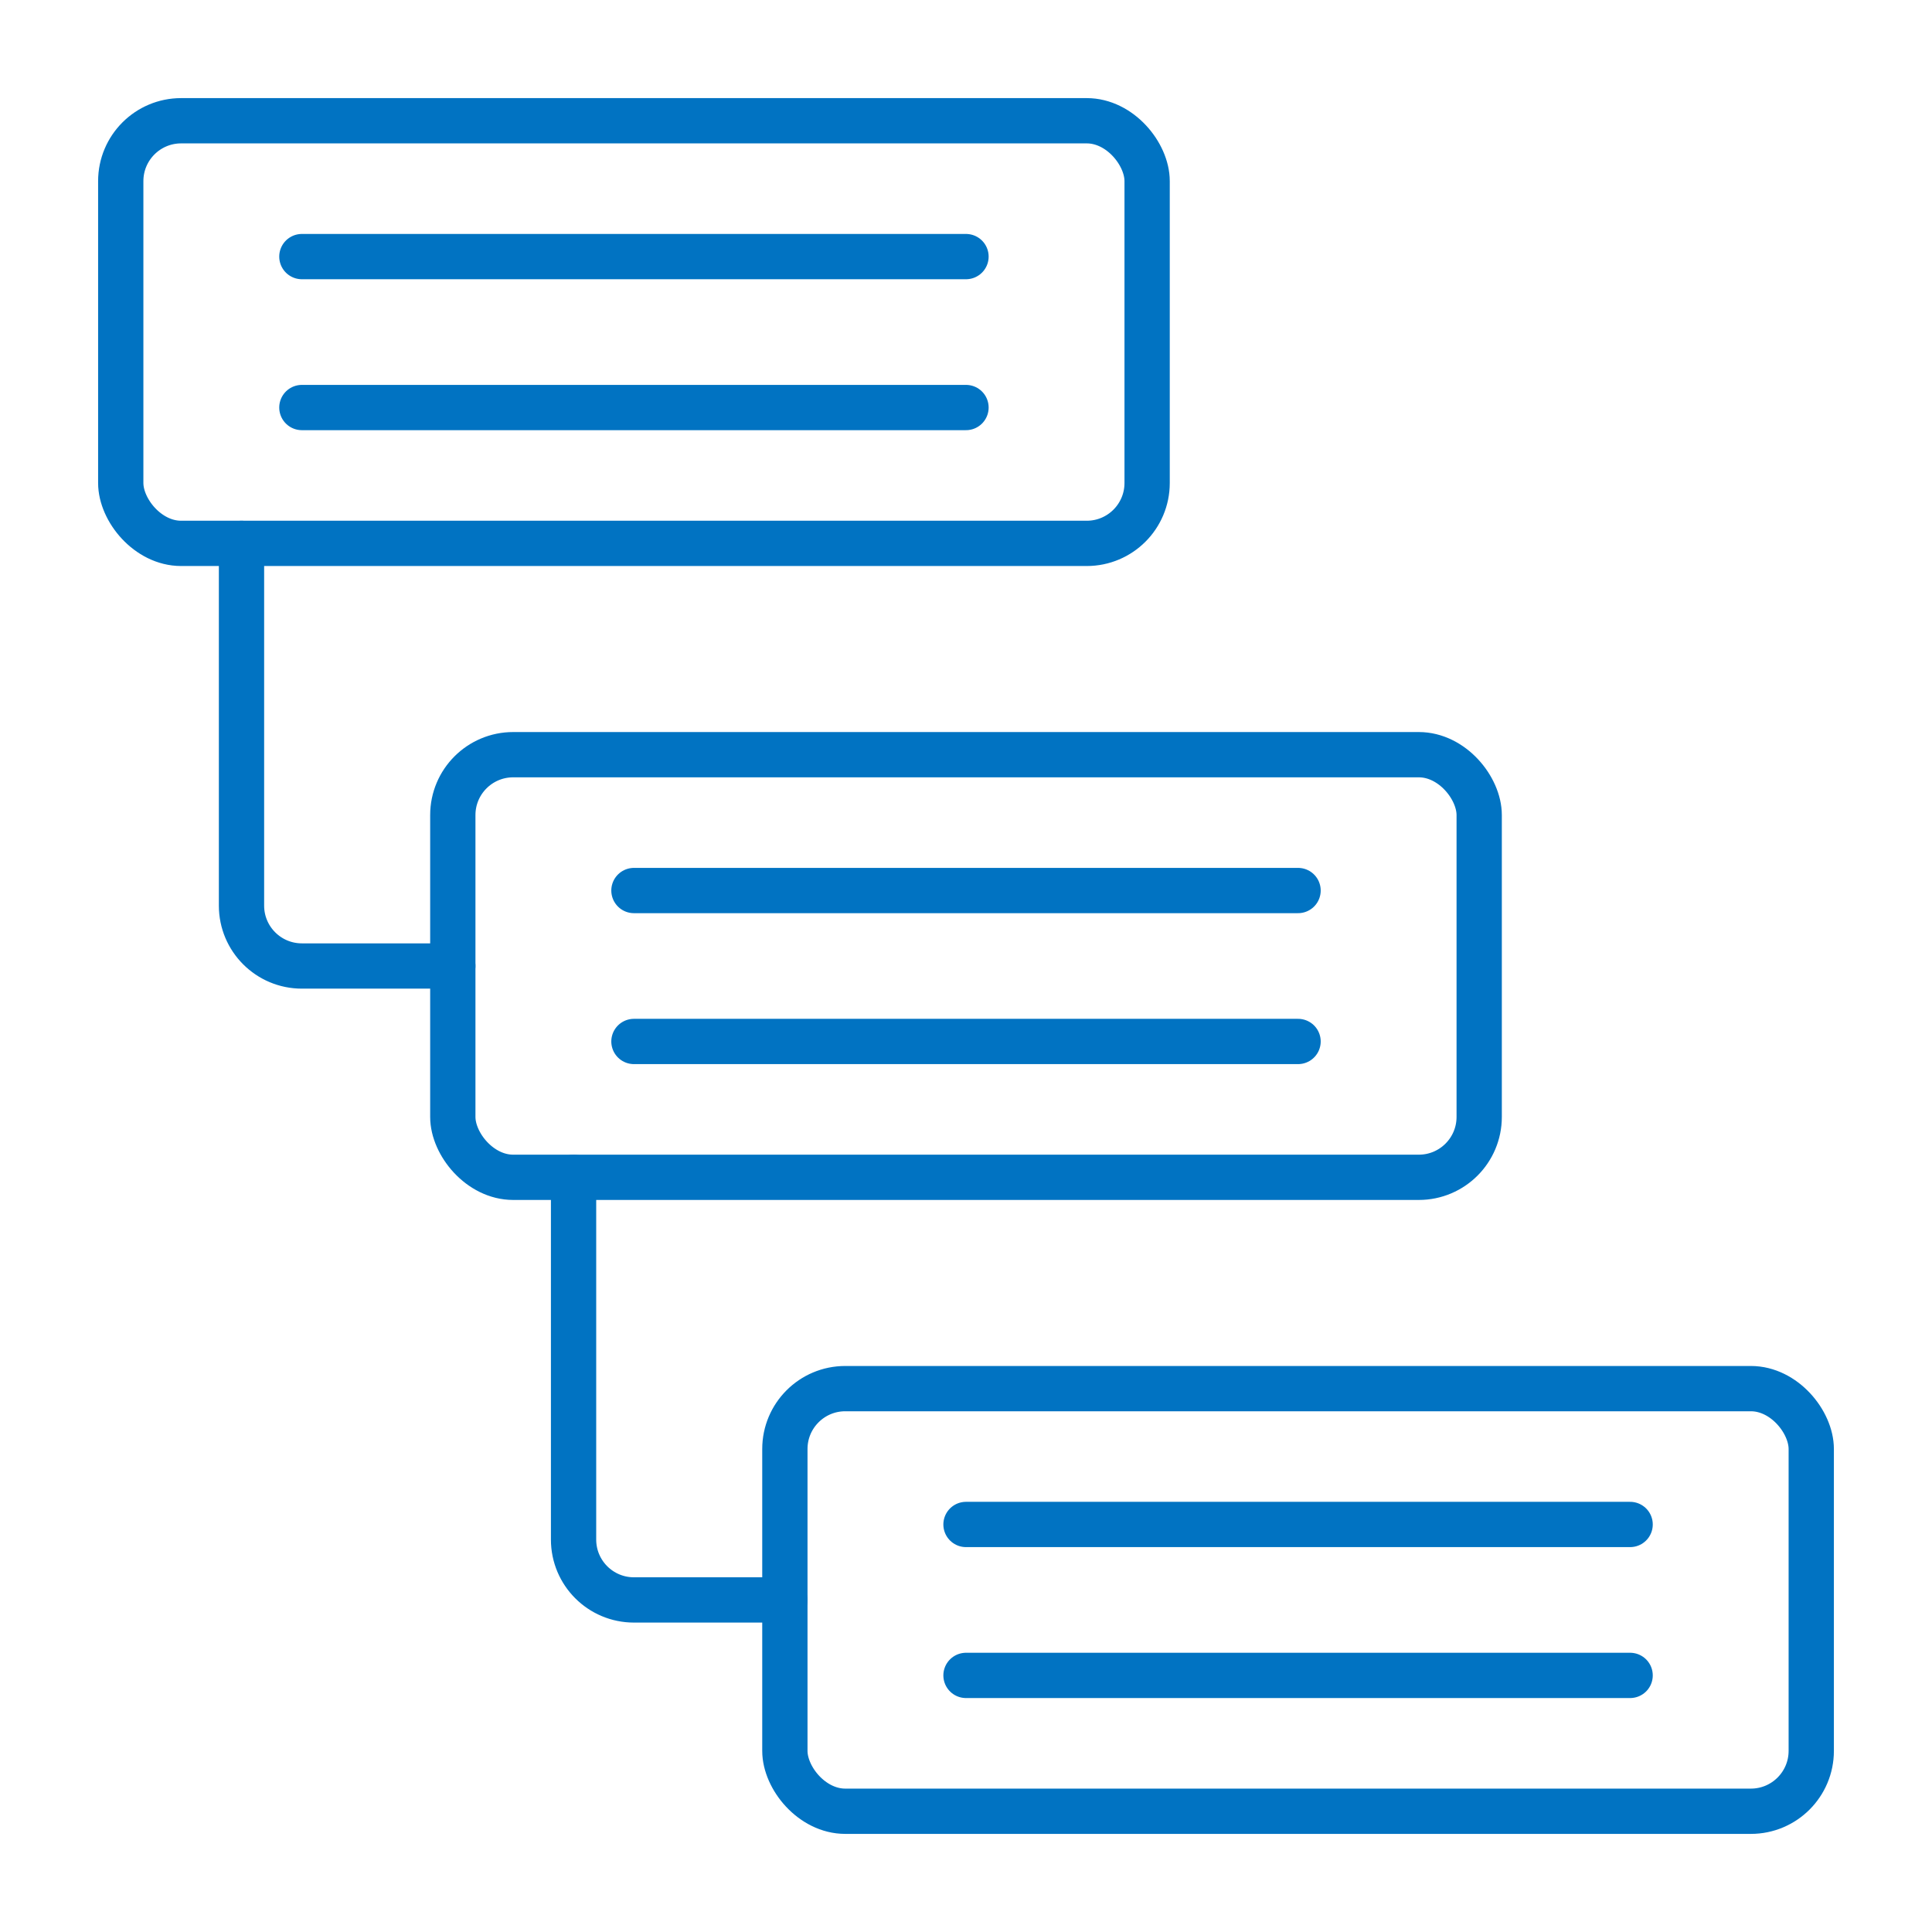
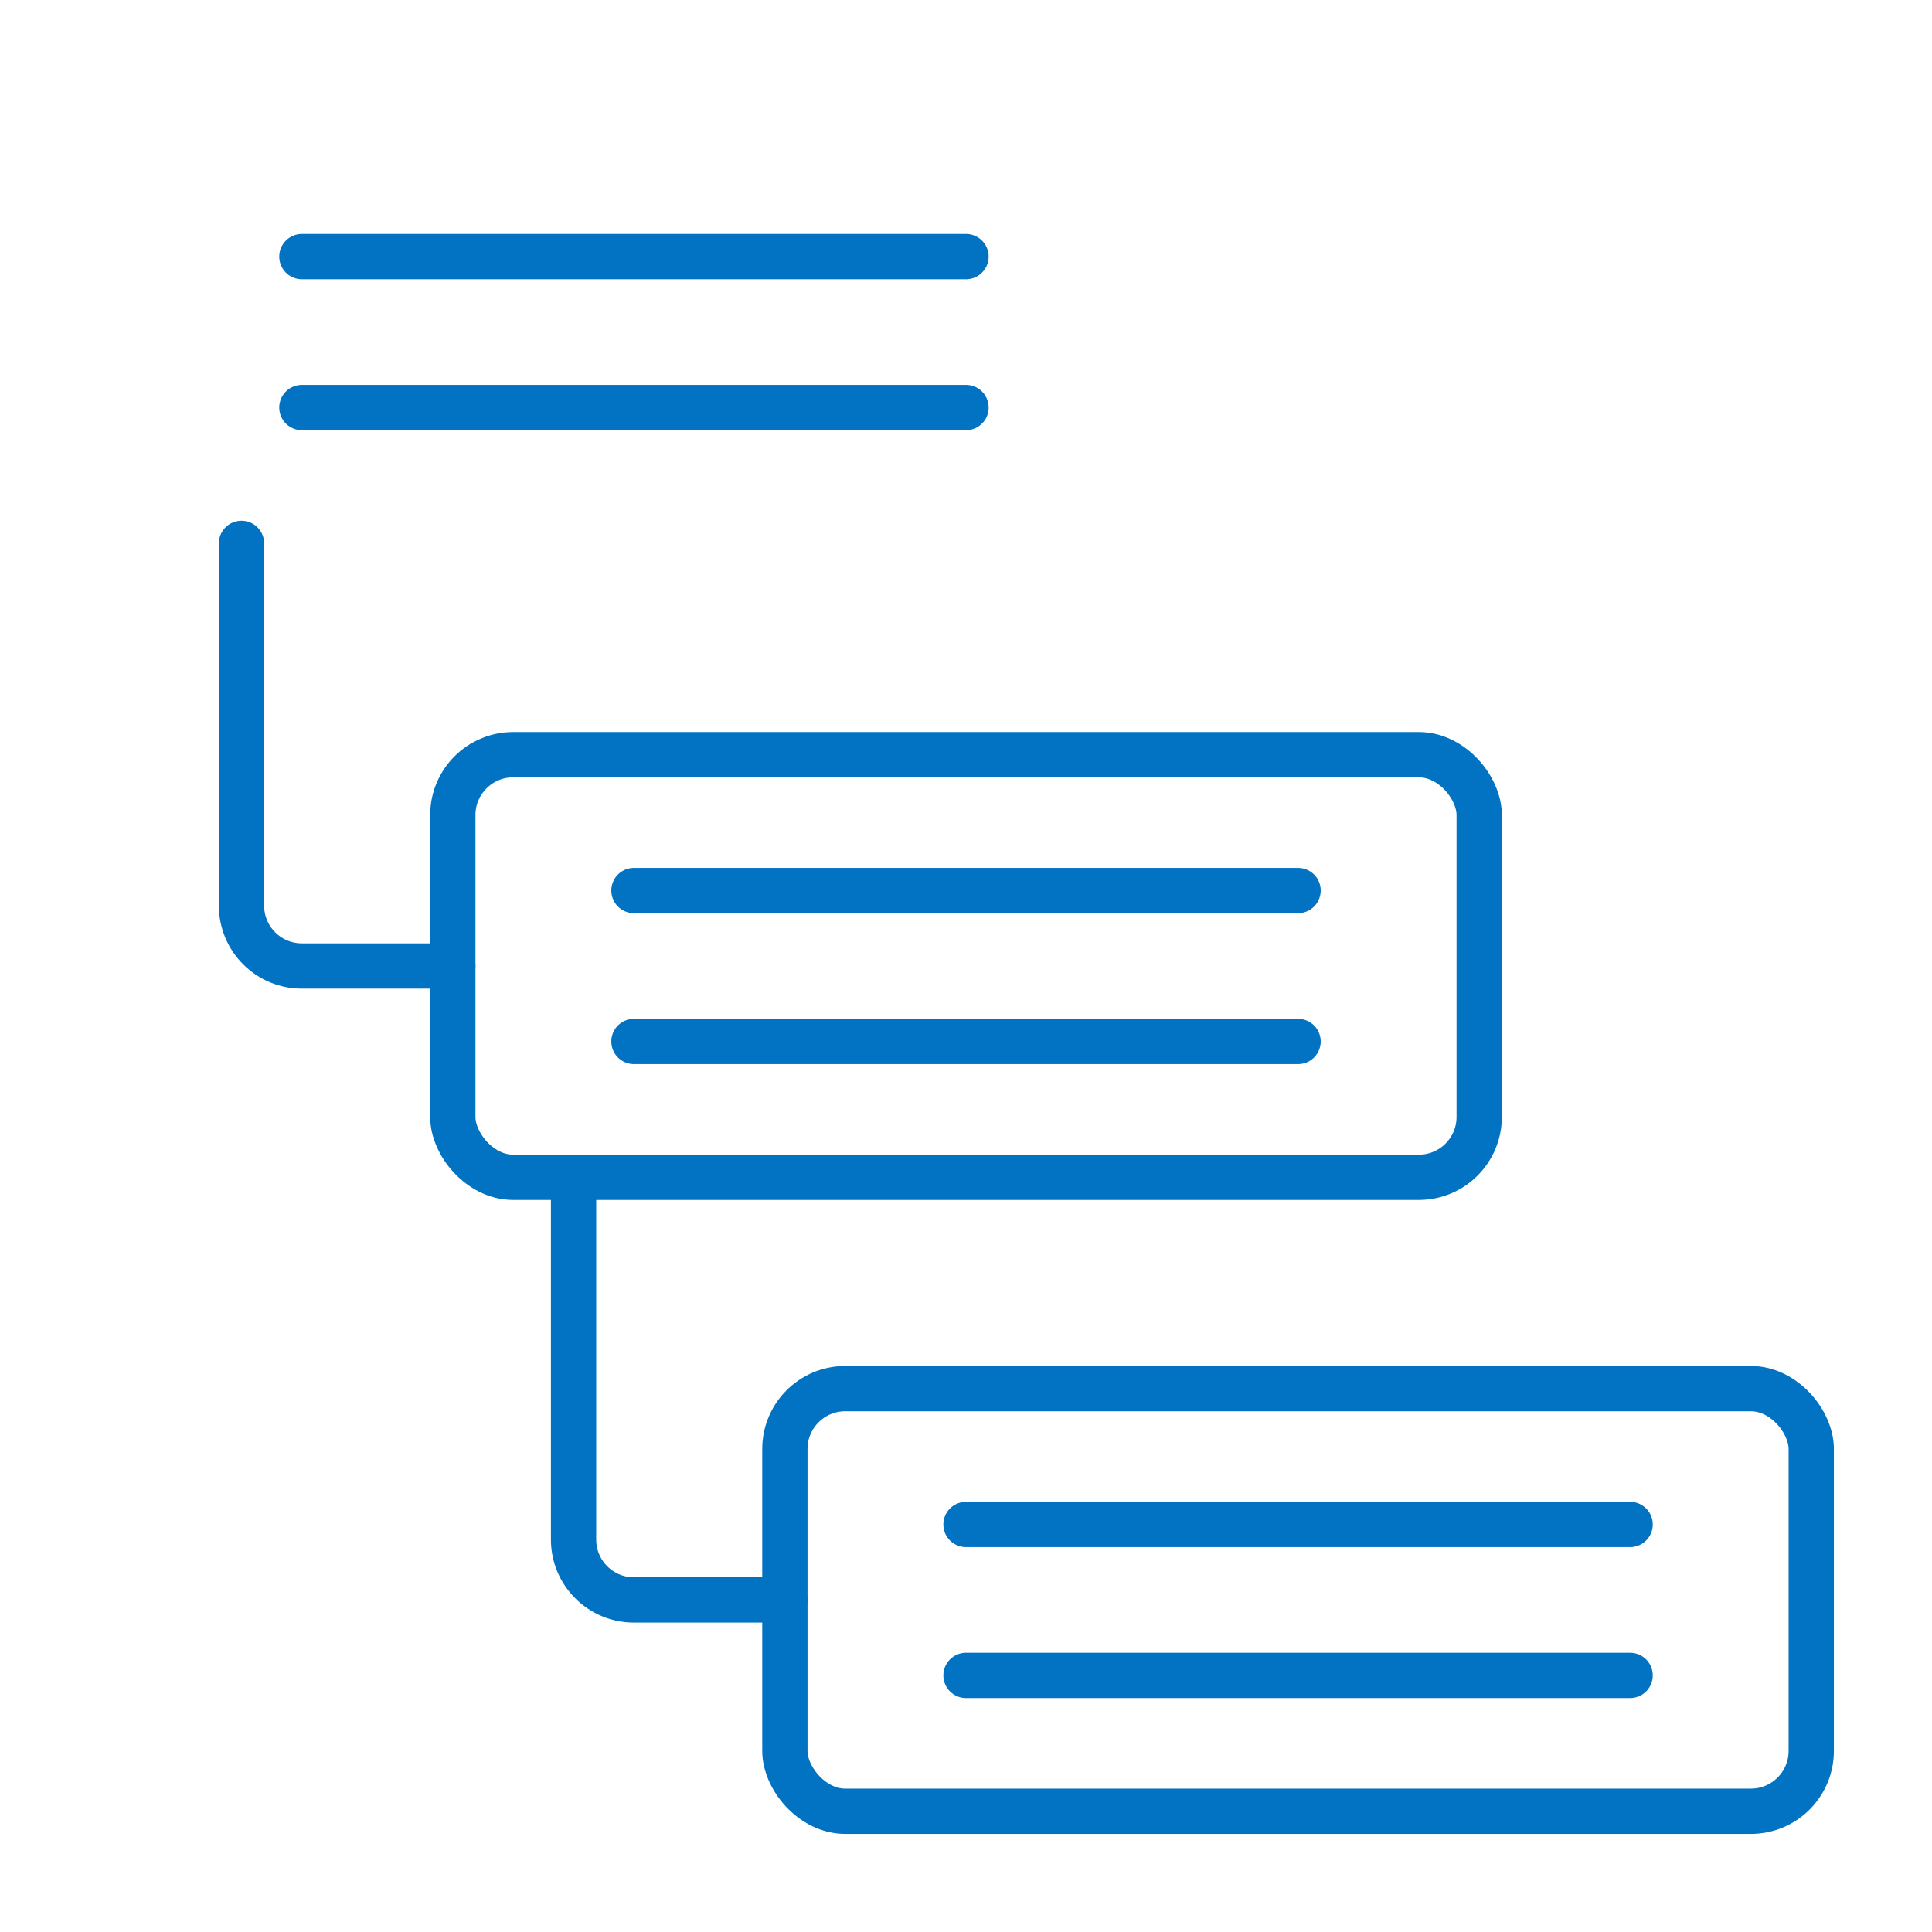
<svg xmlns="http://www.w3.org/2000/svg" id="icon" viewBox="0 0 64 64">
  <defs>
    <style>
      .cls-1 {
        fill: none;
        stroke: #0173c2;
        stroke-linecap: round;
        stroke-linejoin: round;
        stroke-width: 1.5px;
      }
    </style>
  </defs>
  <g>
    <rect class="cls-1" x="15" y="25" width="34" height="14" rx="2" ry="2" />
    <g>
      <line class="cls-1" x1="43" y1="34.5" x2="21" y2="34.5" />
      <line class="cls-1" x1="21" y1="29.5" x2="43" y2="29.5" />
    </g>
  </g>
  <g>
-     <rect class="cls-1" x="4" y="4" width="34" height="14" rx="2" ry="2" />
    <g>
      <line class="cls-1" x1="32" y1="13.5" x2="10" y2="13.5" />
      <line class="cls-1" x1="10" y1="8.5" x2="32" y2="8.5" />
    </g>
  </g>
  <g>
    <rect class="cls-1" x="26" y="46" width="34" height="14" rx="2" ry="2" />
    <g>
      <line class="cls-1" x1="54" y1="55.5" x2="32" y2="55.5" />
      <line class="cls-1" x1="32" y1="50.5" x2="54" y2="50.5" />
    </g>
  </g>
  <path class="cls-1" d="M15,32h-5c-1.105,0-2-.895-2-2v-12" />
  <path class="cls-1" d="M26,53h-5c-1.105,0-2-.895-2-2v-12" />
</svg>